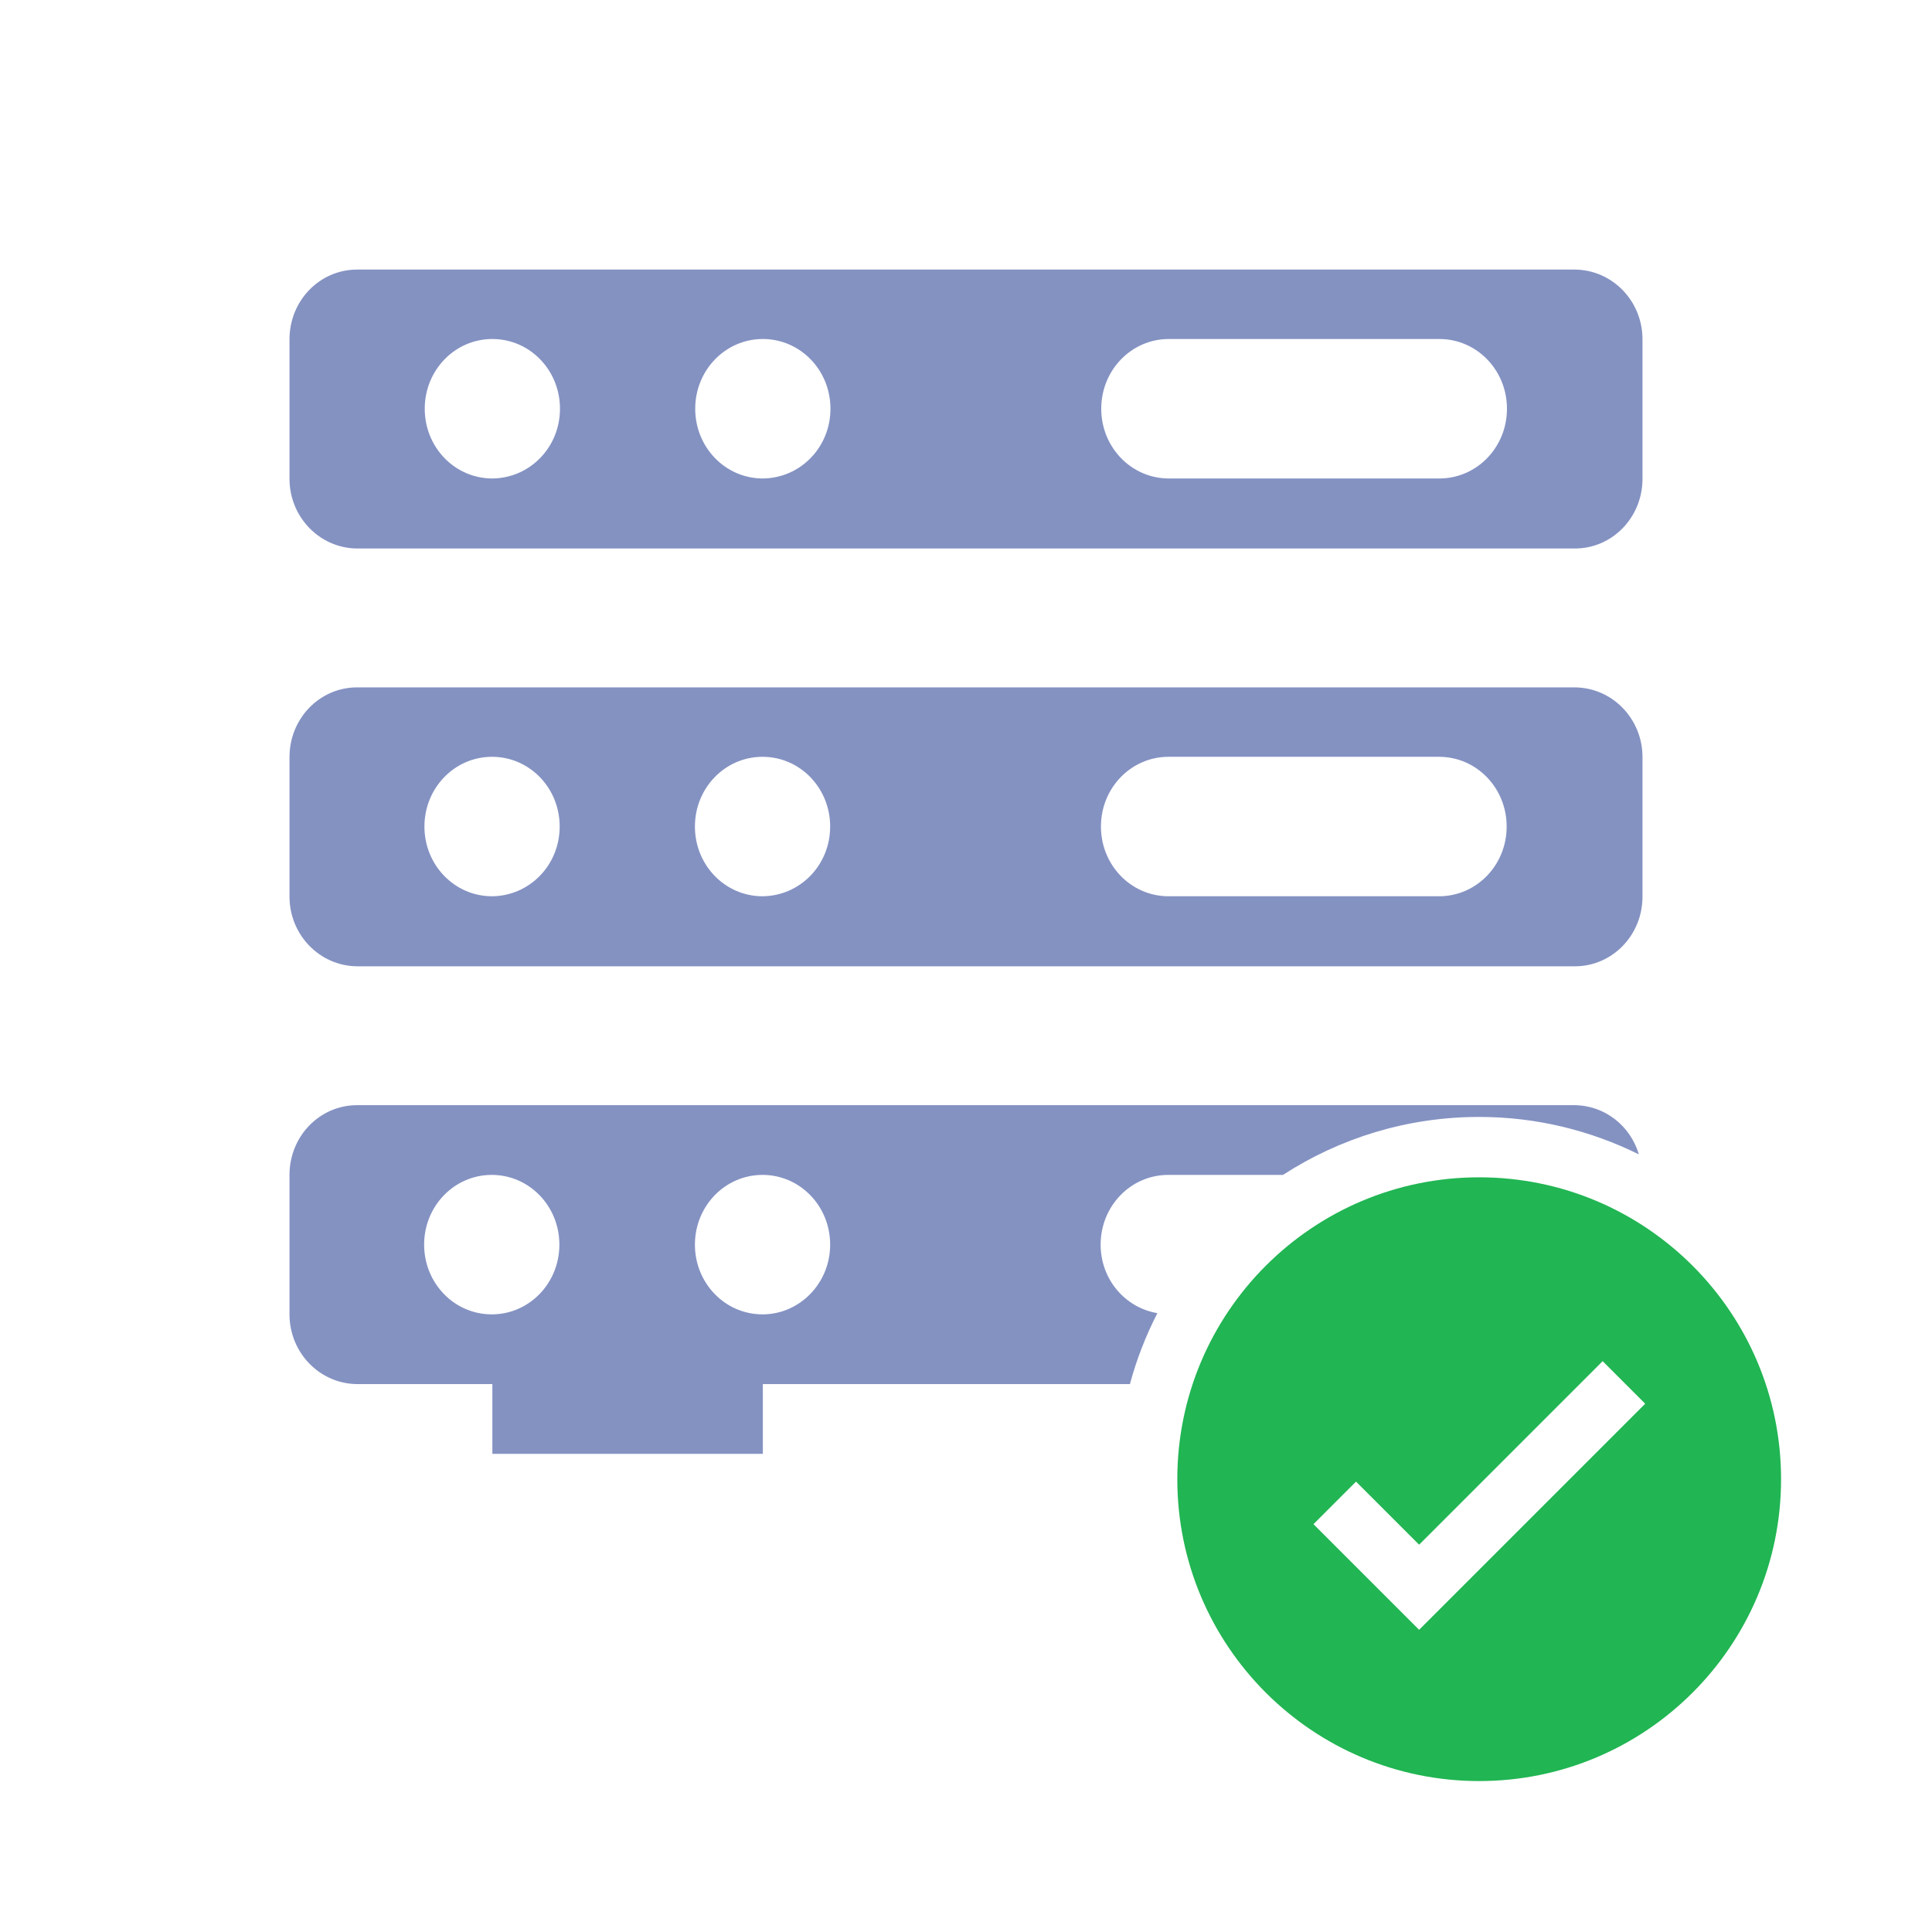
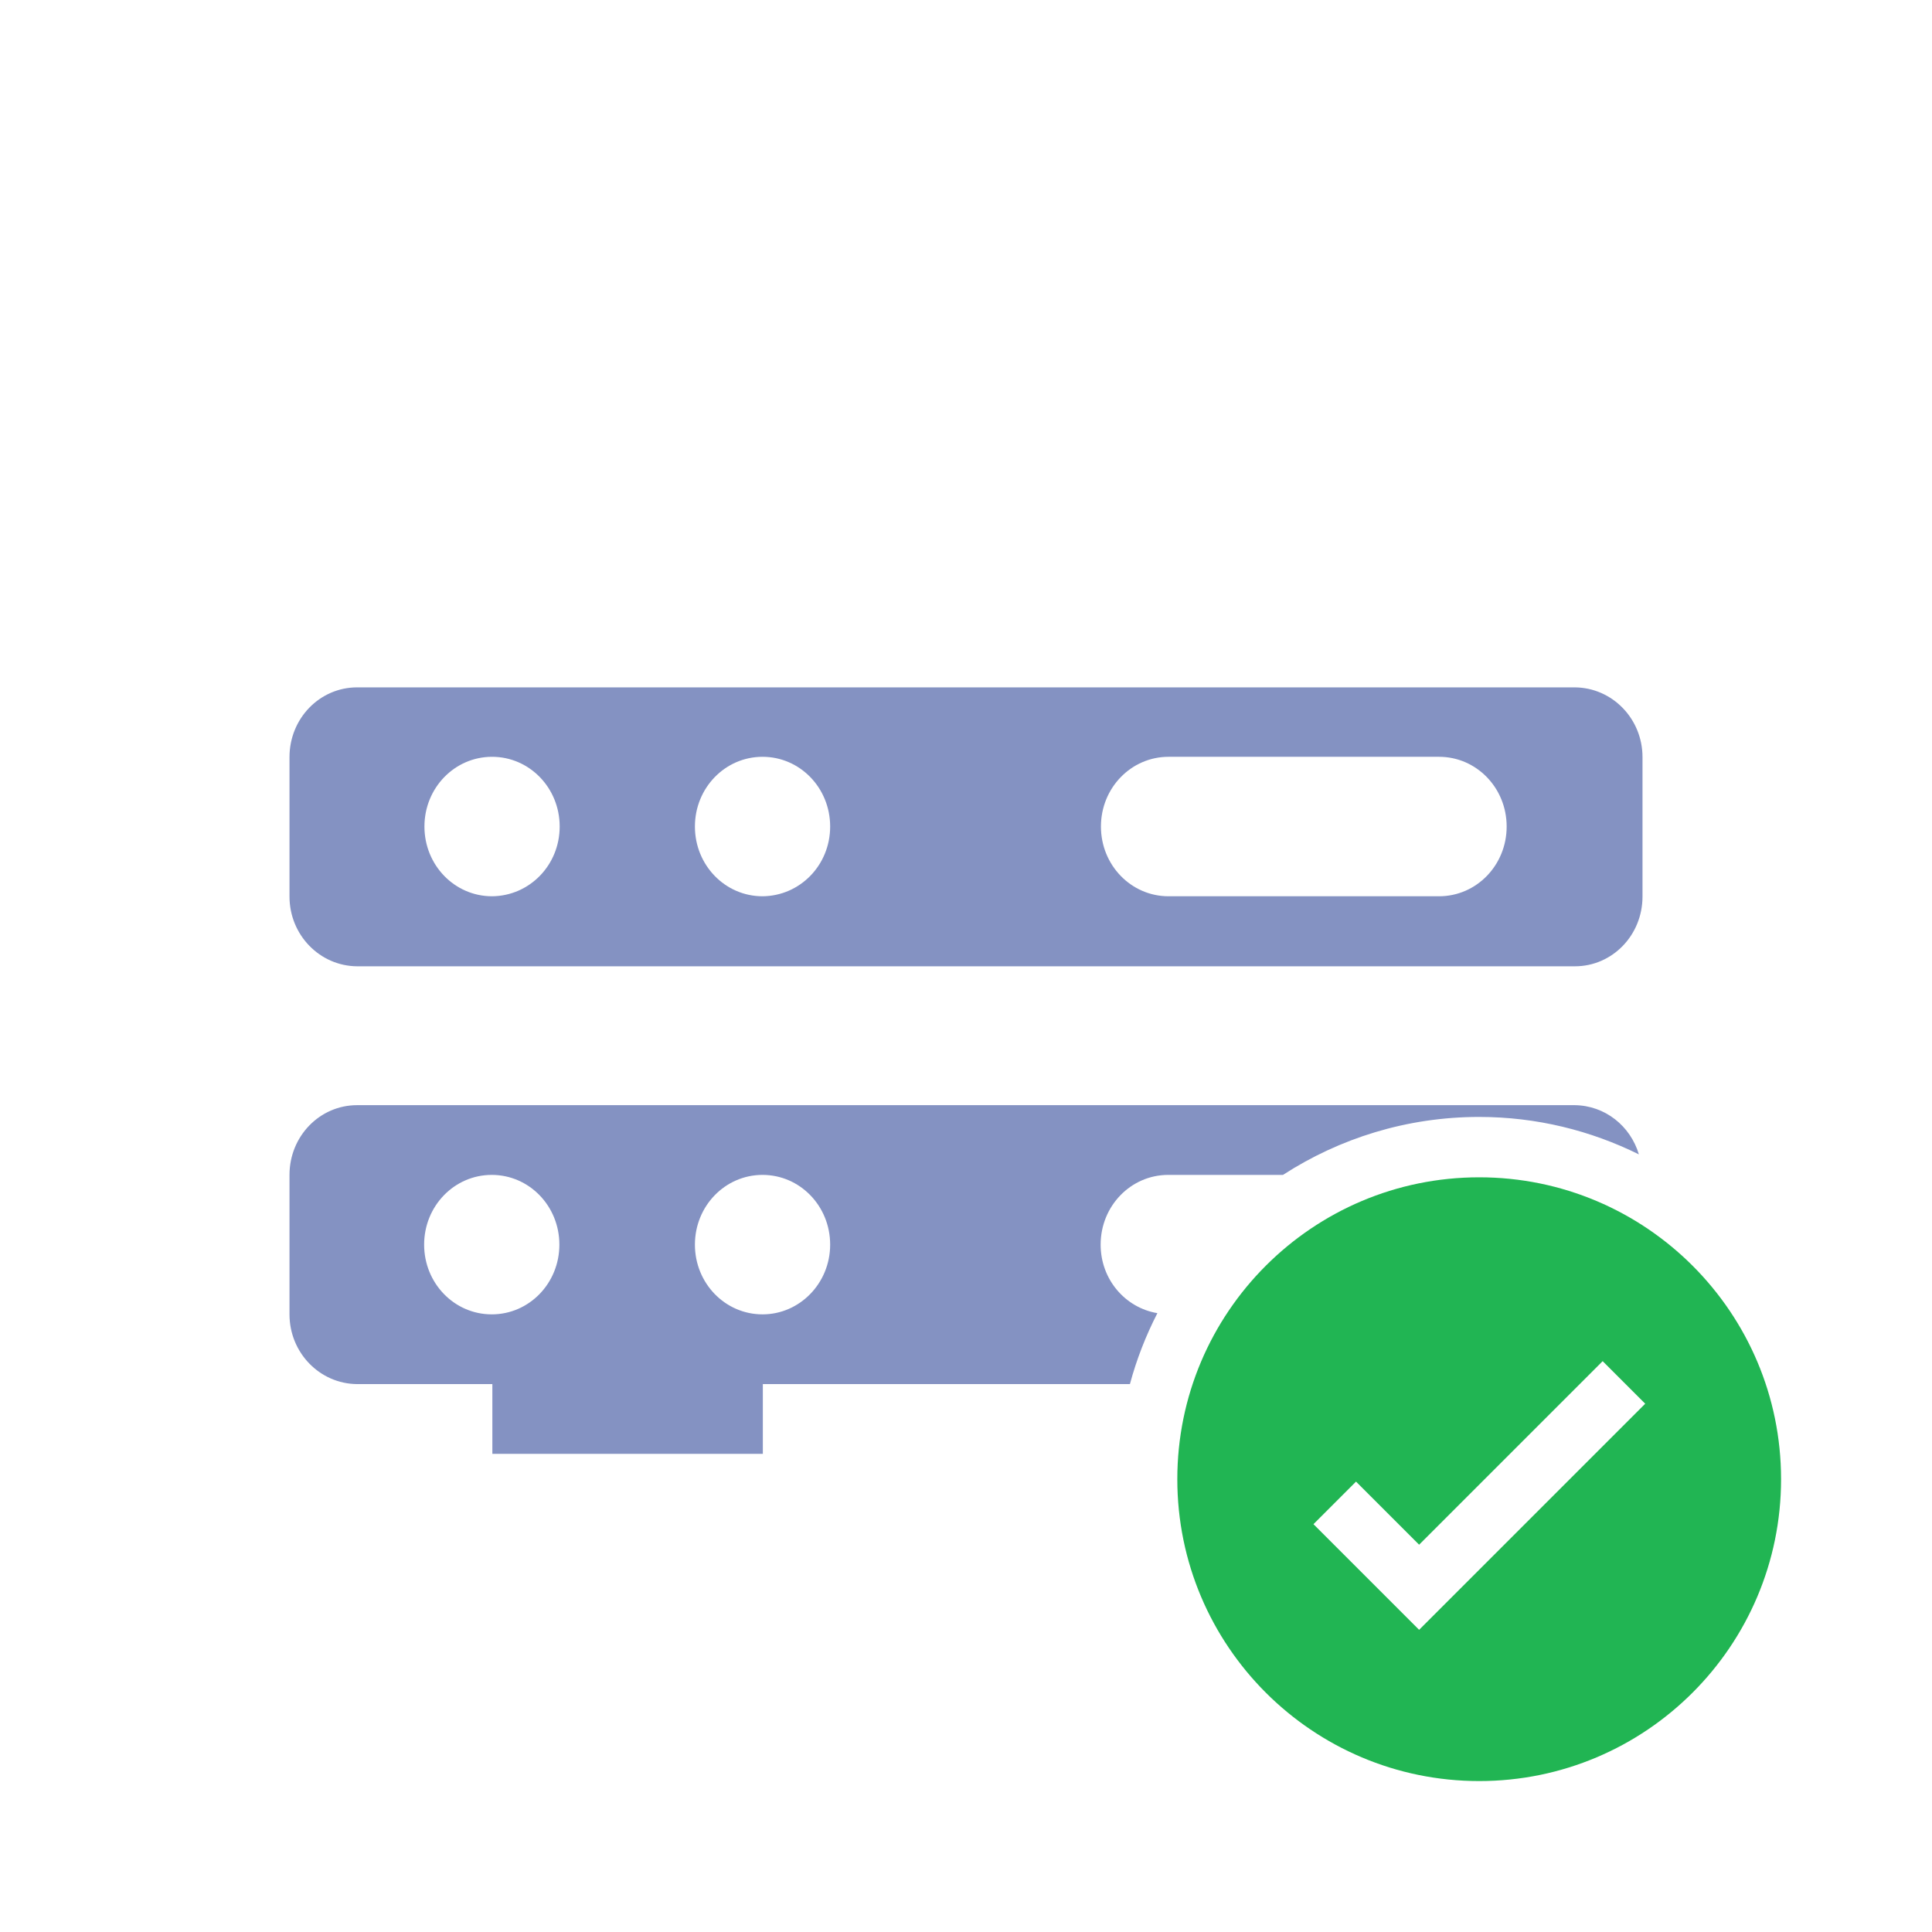
<svg xmlns="http://www.w3.org/2000/svg" viewBox="0 0 64 64">
  <g>
-     <path d="M38.34,43.5c-1.07-.18-1.88-1.12-1.88-2.27,0-1.28,1-2.31,2.24-2.31h3.8c1.87-1.21,4.1-1.92,6.5-1.92,1.9,0,3.69,.45,5.29,1.24-.28-.94-1.12-1.62-2.13-1.63H11.83c-1.24,0-2.24,1.03-2.24,2.31v4.62c0,1.27,1,2.3,2.24,2.31h4.48v2.31h8.96v-2.31h12.16c.22-.82,.53-1.61,.91-2.35Zm-22.05,.04c-1.24,0-2.24-1.03-2.24-2.31s1-2.31,2.24-2.31,2.24,1.03,2.24,2.31-1,2.31-2.24,2.31Zm8.97,0c-1.24,0-2.24-1.03-2.24-2.31s1-2.31,2.24-2.31,2.24,1.03,2.24,2.31-1.01,2.31-2.24,2.31Z" fill="#8492c2" />
-     <path d="M11.83,18.17H52.17c1.24,0,2.24-1.03,2.24-2.31v-4.62c0-1.27-1-2.3-2.24-2.31H11.83c-1.24,0-2.24,1.03-2.24,2.31v4.62c0,1.27,1,2.3,2.24,2.31Zm26.89-6.94h8.96c1.24,0,2.24,1.03,2.24,2.31s-1,2.31-2.24,2.31h-8.96c-1.24,0-2.24-1.03-2.24-2.31s1-2.31,2.24-2.31Zm-13.45,0c1.24,0,2.24,1.03,2.24,2.31s-1,2.3-2.24,2.31c-1.24,0-2.24-1.03-2.24-2.31s1-2.31,2.24-2.31Zm-8.96,0c1.24,0,2.24,1.03,2.24,2.31s-1,2.3-2.24,2.31c-1.24,0-2.24-1.03-2.24-2.31s1-2.31,2.24-2.31Z" fill="#8492c2" />
+     <path d="M38.34,43.5c-1.07-.18-1.88-1.12-1.88-2.27,0-1.28,1-2.31,2.24-2.31h3.8c1.87-1.21,4.1-1.92,6.5-1.92,1.9,0,3.69,.45,5.29,1.24-.28-.94-1.12-1.62-2.13-1.63H11.83c-1.24,0-2.24,1.03-2.24,2.31v4.62c0,1.27,1,2.3,2.24,2.31h4.48v2.31h8.96v-2.31h12.16c.22-.82,.53-1.61,.91-2.35Zm-22.05,.04c-1.24,0-2.24-1.03-2.24-2.31s1-2.31,2.24-2.31,2.24,1.03,2.24,2.31-1,2.31-2.24,2.31Zm8.97,0c-1.24,0-2.24-1.03-2.24-2.31s1-2.31,2.24-2.31,2.24,1.03,2.24,2.31-1.01,2.31-2.24,2.31" fill="#8492c2" />
    <path d="M11.83,32.01H52.17c1.24,0,2.24-1.03,2.24-2.31v-4.62c0-1.27-1-2.3-2.24-2.31H11.83c-1.24,0-2.24,1.03-2.24,2.31v4.62c0,1.27,1,2.3,2.24,2.31Zm26.88-6.94h8.96c1.24,0,2.24,1.03,2.24,2.31s-1,2.31-2.24,2.31h-8.96c-1.24,0-2.24-1.03-2.24-2.31s1-2.31,2.24-2.31Zm-13.45,0c1.24,0,2.24,1.03,2.24,2.31s-1,2.3-2.24,2.31c-1.24,0-2.24-1.03-2.24-2.31s1-2.31,2.24-2.31Zm-8.96,0c1.24,0,2.24,1.03,2.24,2.31s-1,2.3-2.24,2.31c-1.24,0-2.24-1.03-2.24-2.31s1-2.31,2.24-2.31Z" fill="#8492c2" />
  </g>
  <path d="M49,39c-5.52,0-10,4.48-10,10s4.48,10,10,10,10-4.48,10-10-4.48-10-10-10Zm-1.99,14.99l-3.5-3.5,1.41-1.41,2.09,2.09,6.08-6.08,1.41,1.41-7.5,7.5h.01Z" fill="#21b553" />
</svg>